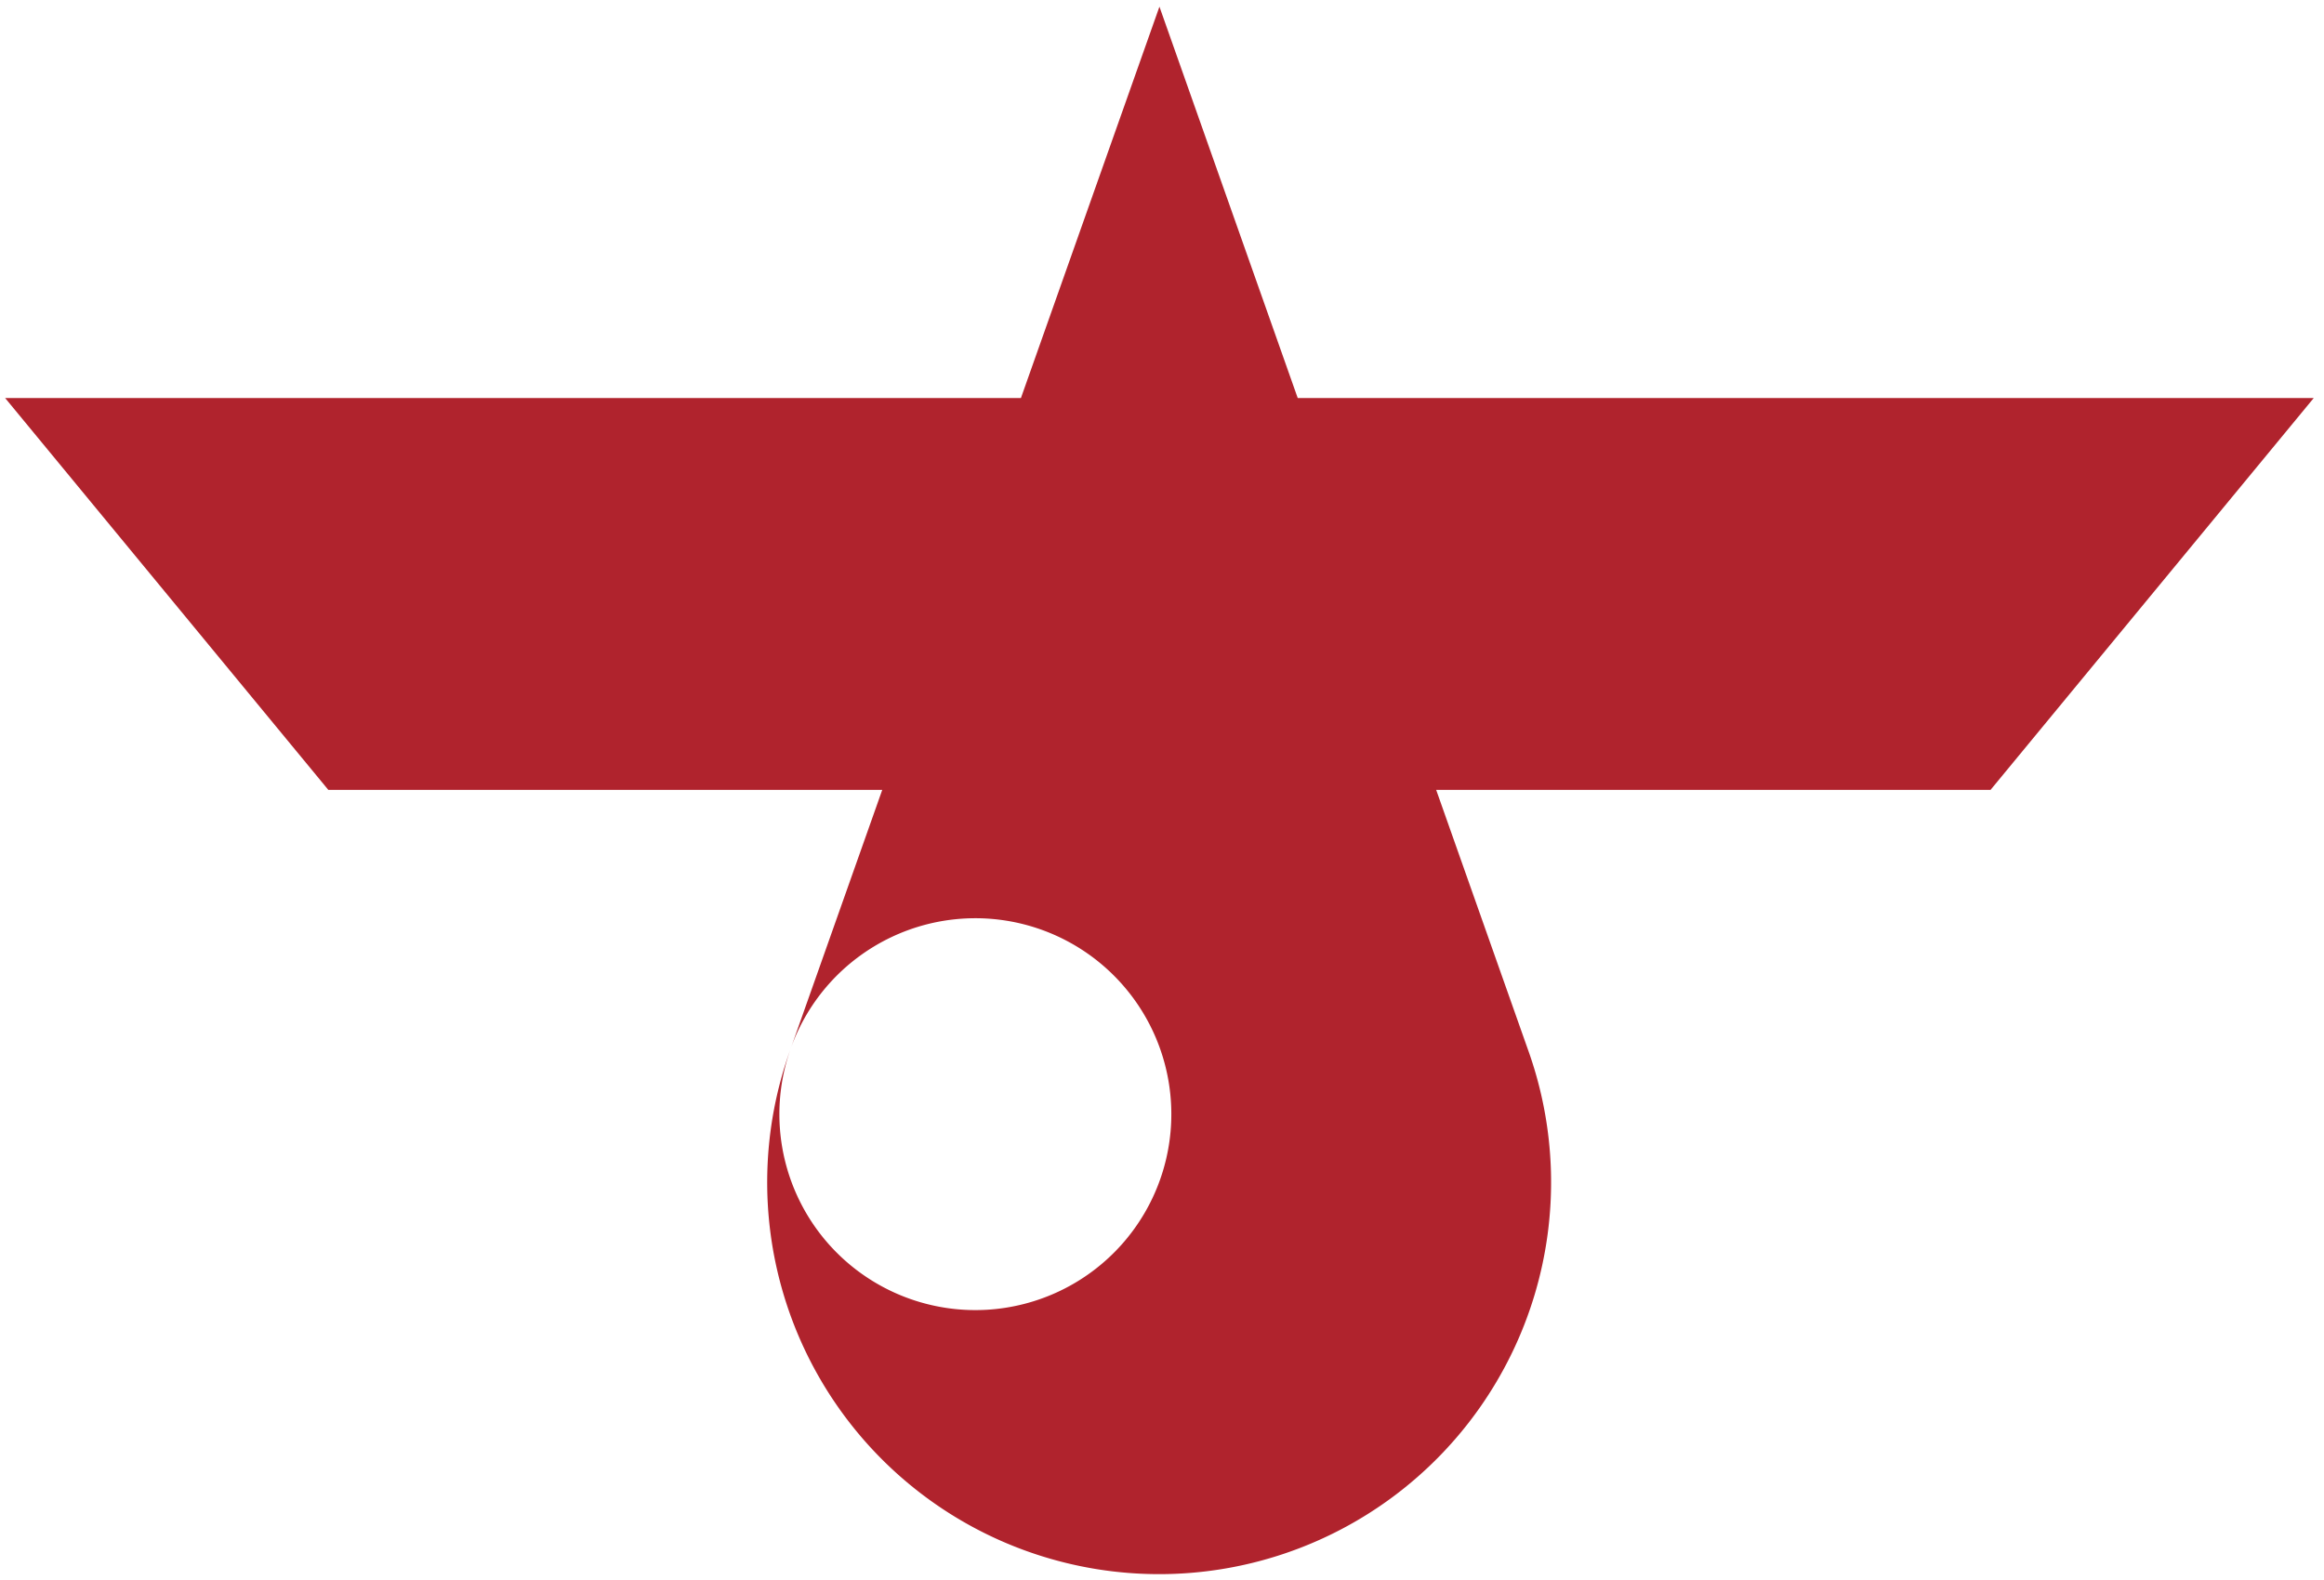
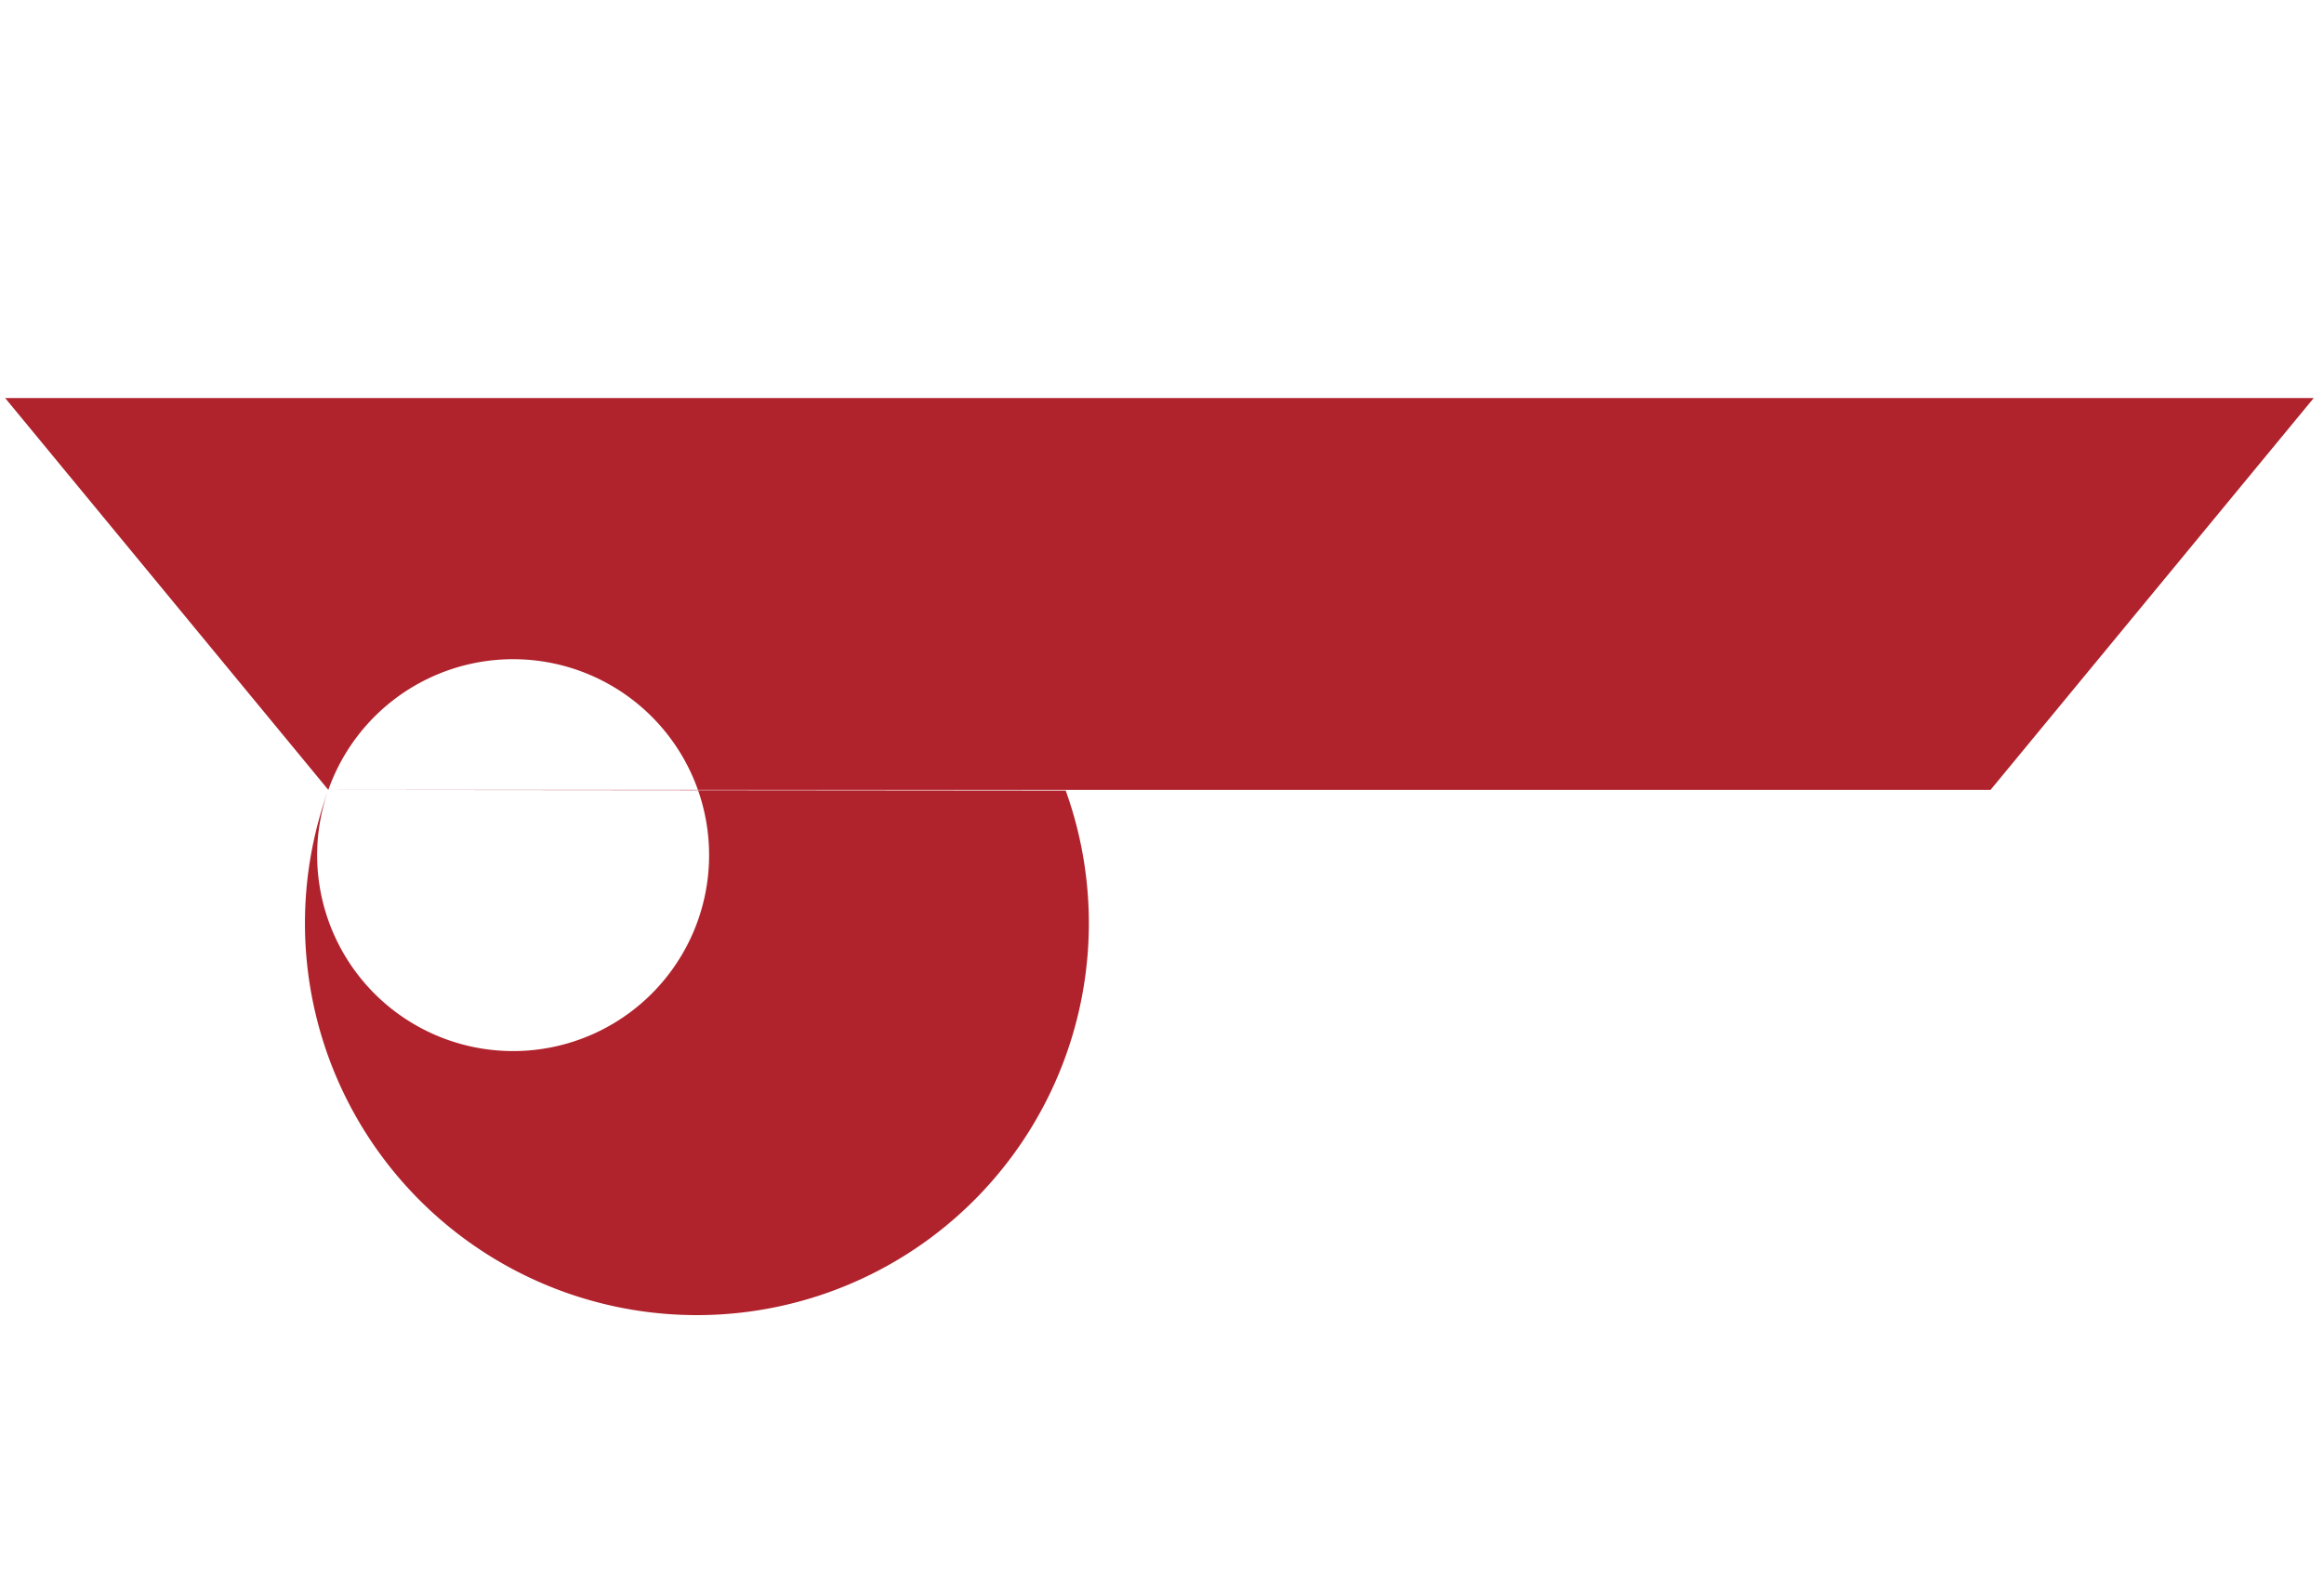
<svg xmlns="http://www.w3.org/2000/svg" width="453" height="308" viewBox="24 96 453 308">
-   <path d="m88 250h324l63-76.4h-450zm162-152.7-71.9 203.2a38.2 38.2 0 1 1-0.07 0.2 76.4 76.4 0 1 0 143.8-0.07z" fill="#b0232d" />
+   <path d="m88 250h324l63-76.4h-450za38.2 38.2 0 1 1-0.07 0.2 76.4 76.4 0 1 0 143.8-0.07z" fill="#b0232d" />
</svg>